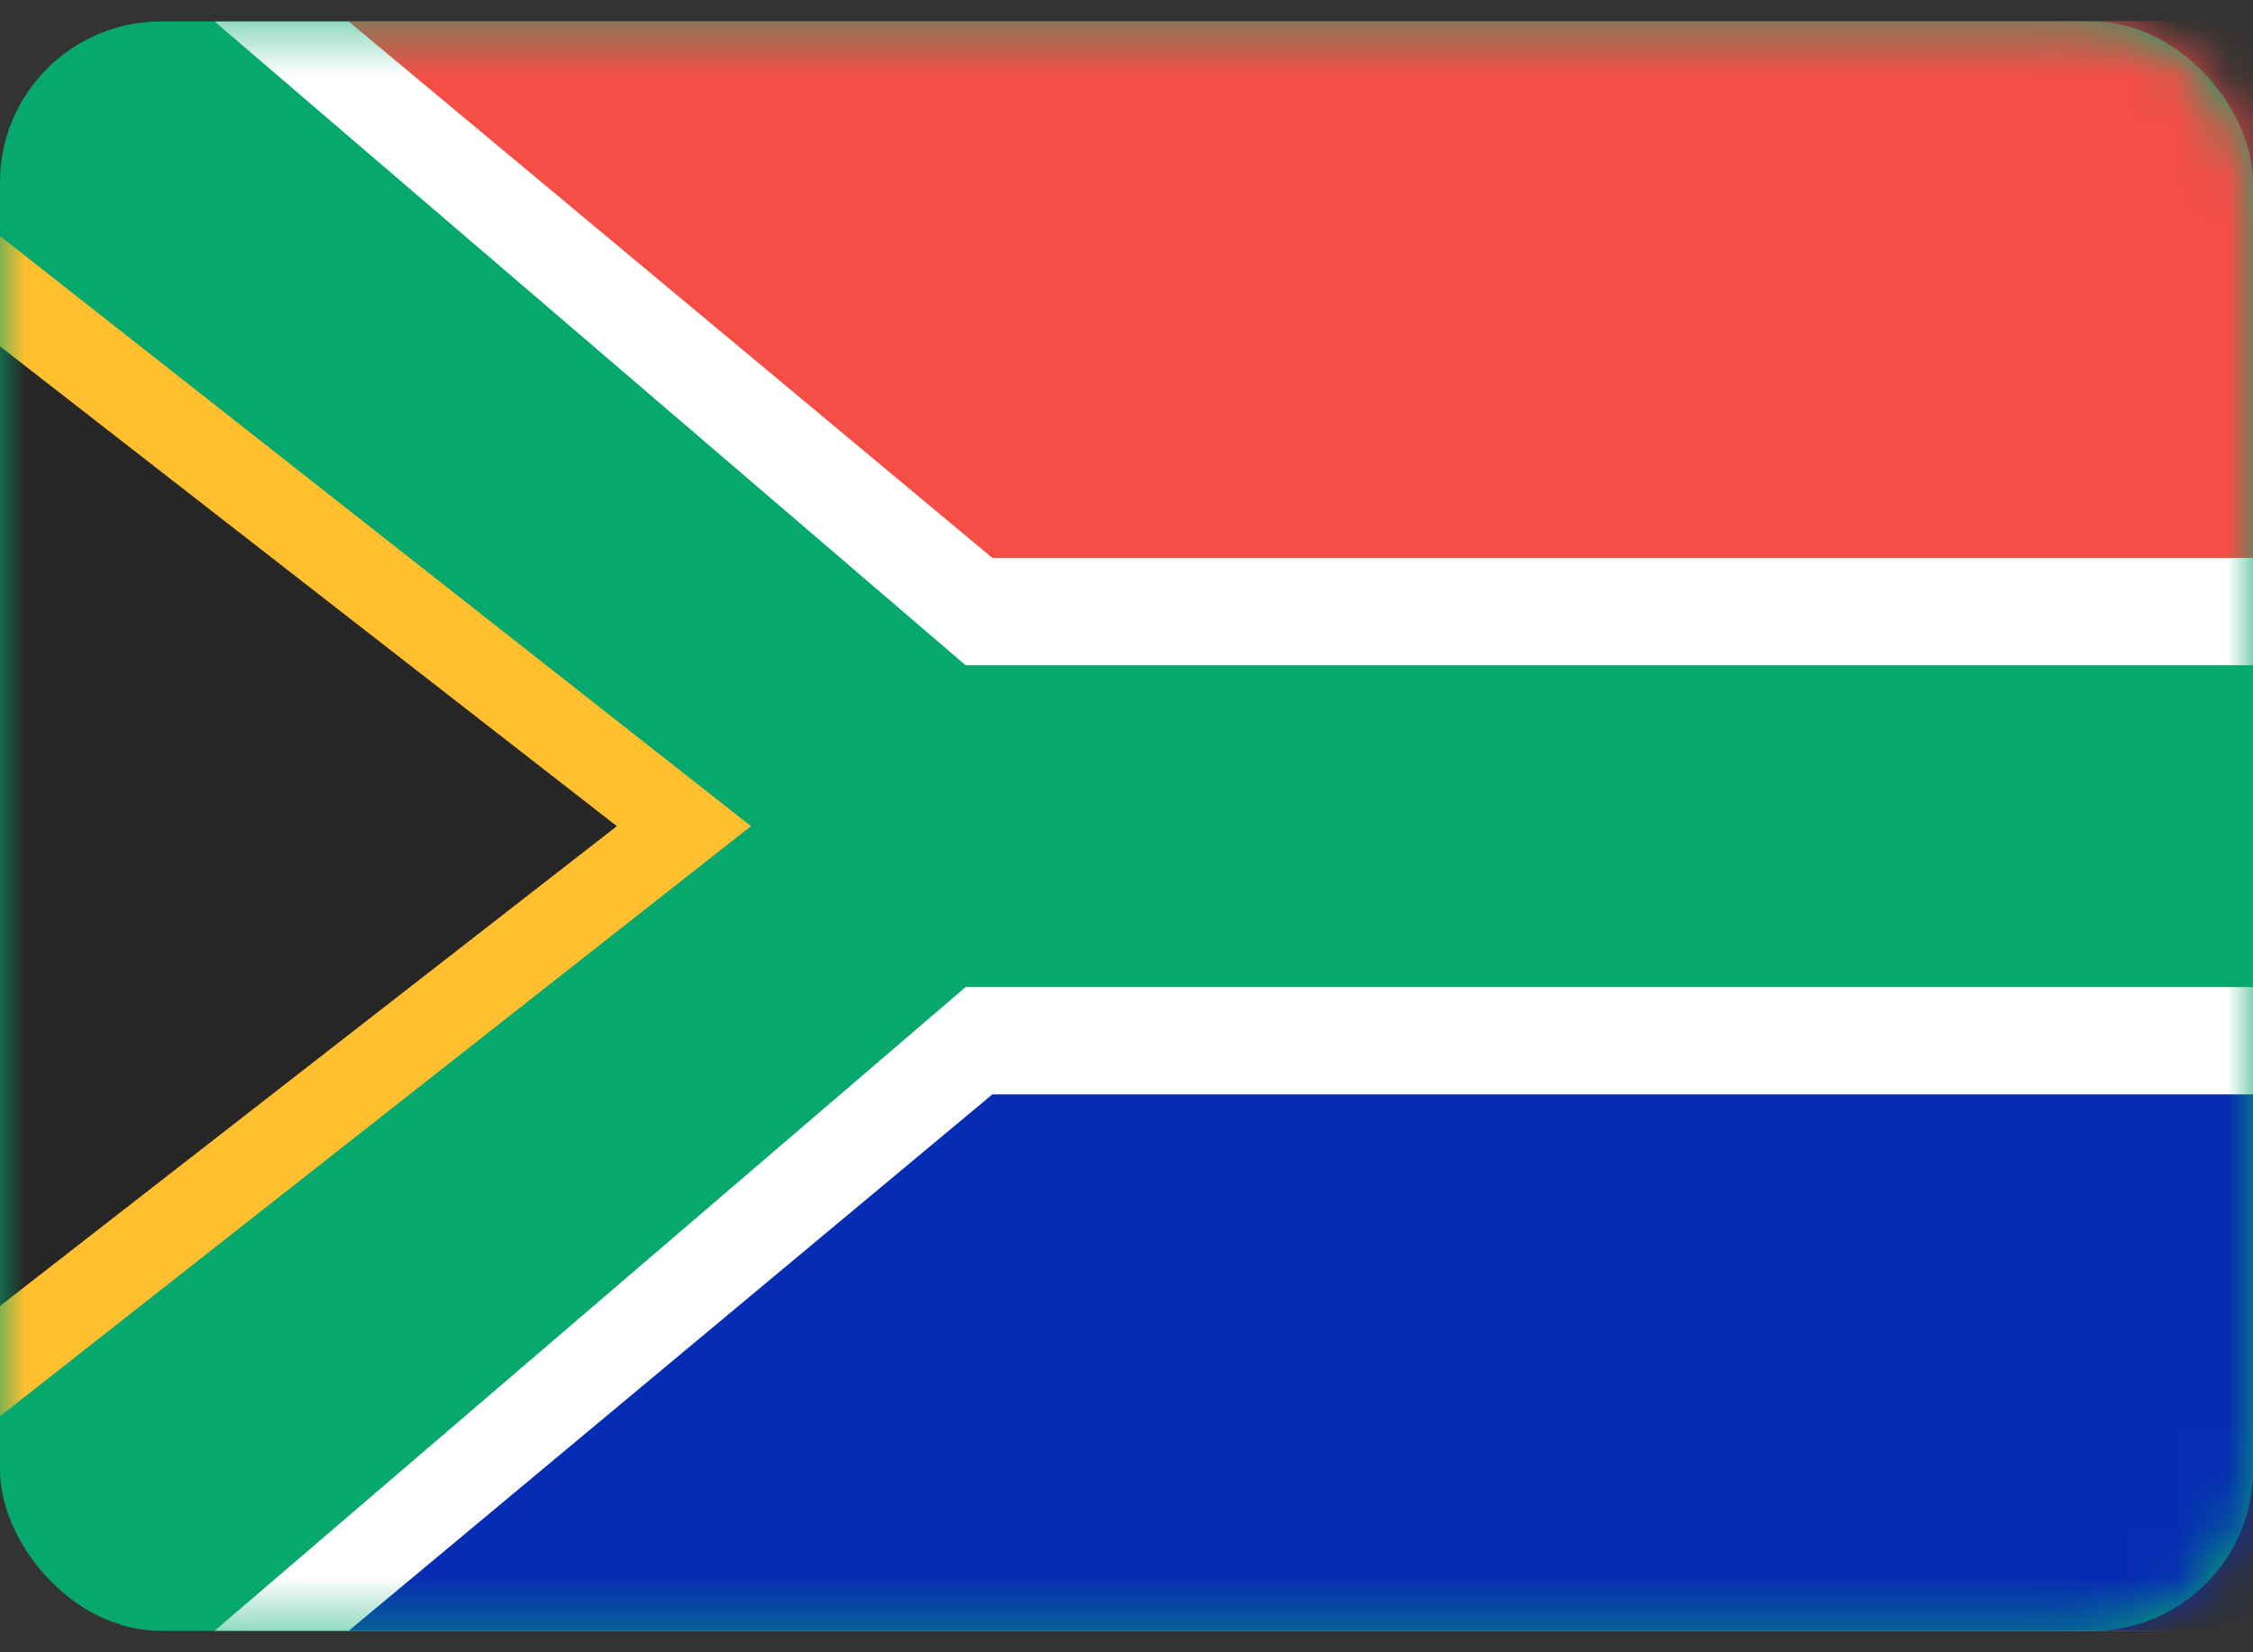
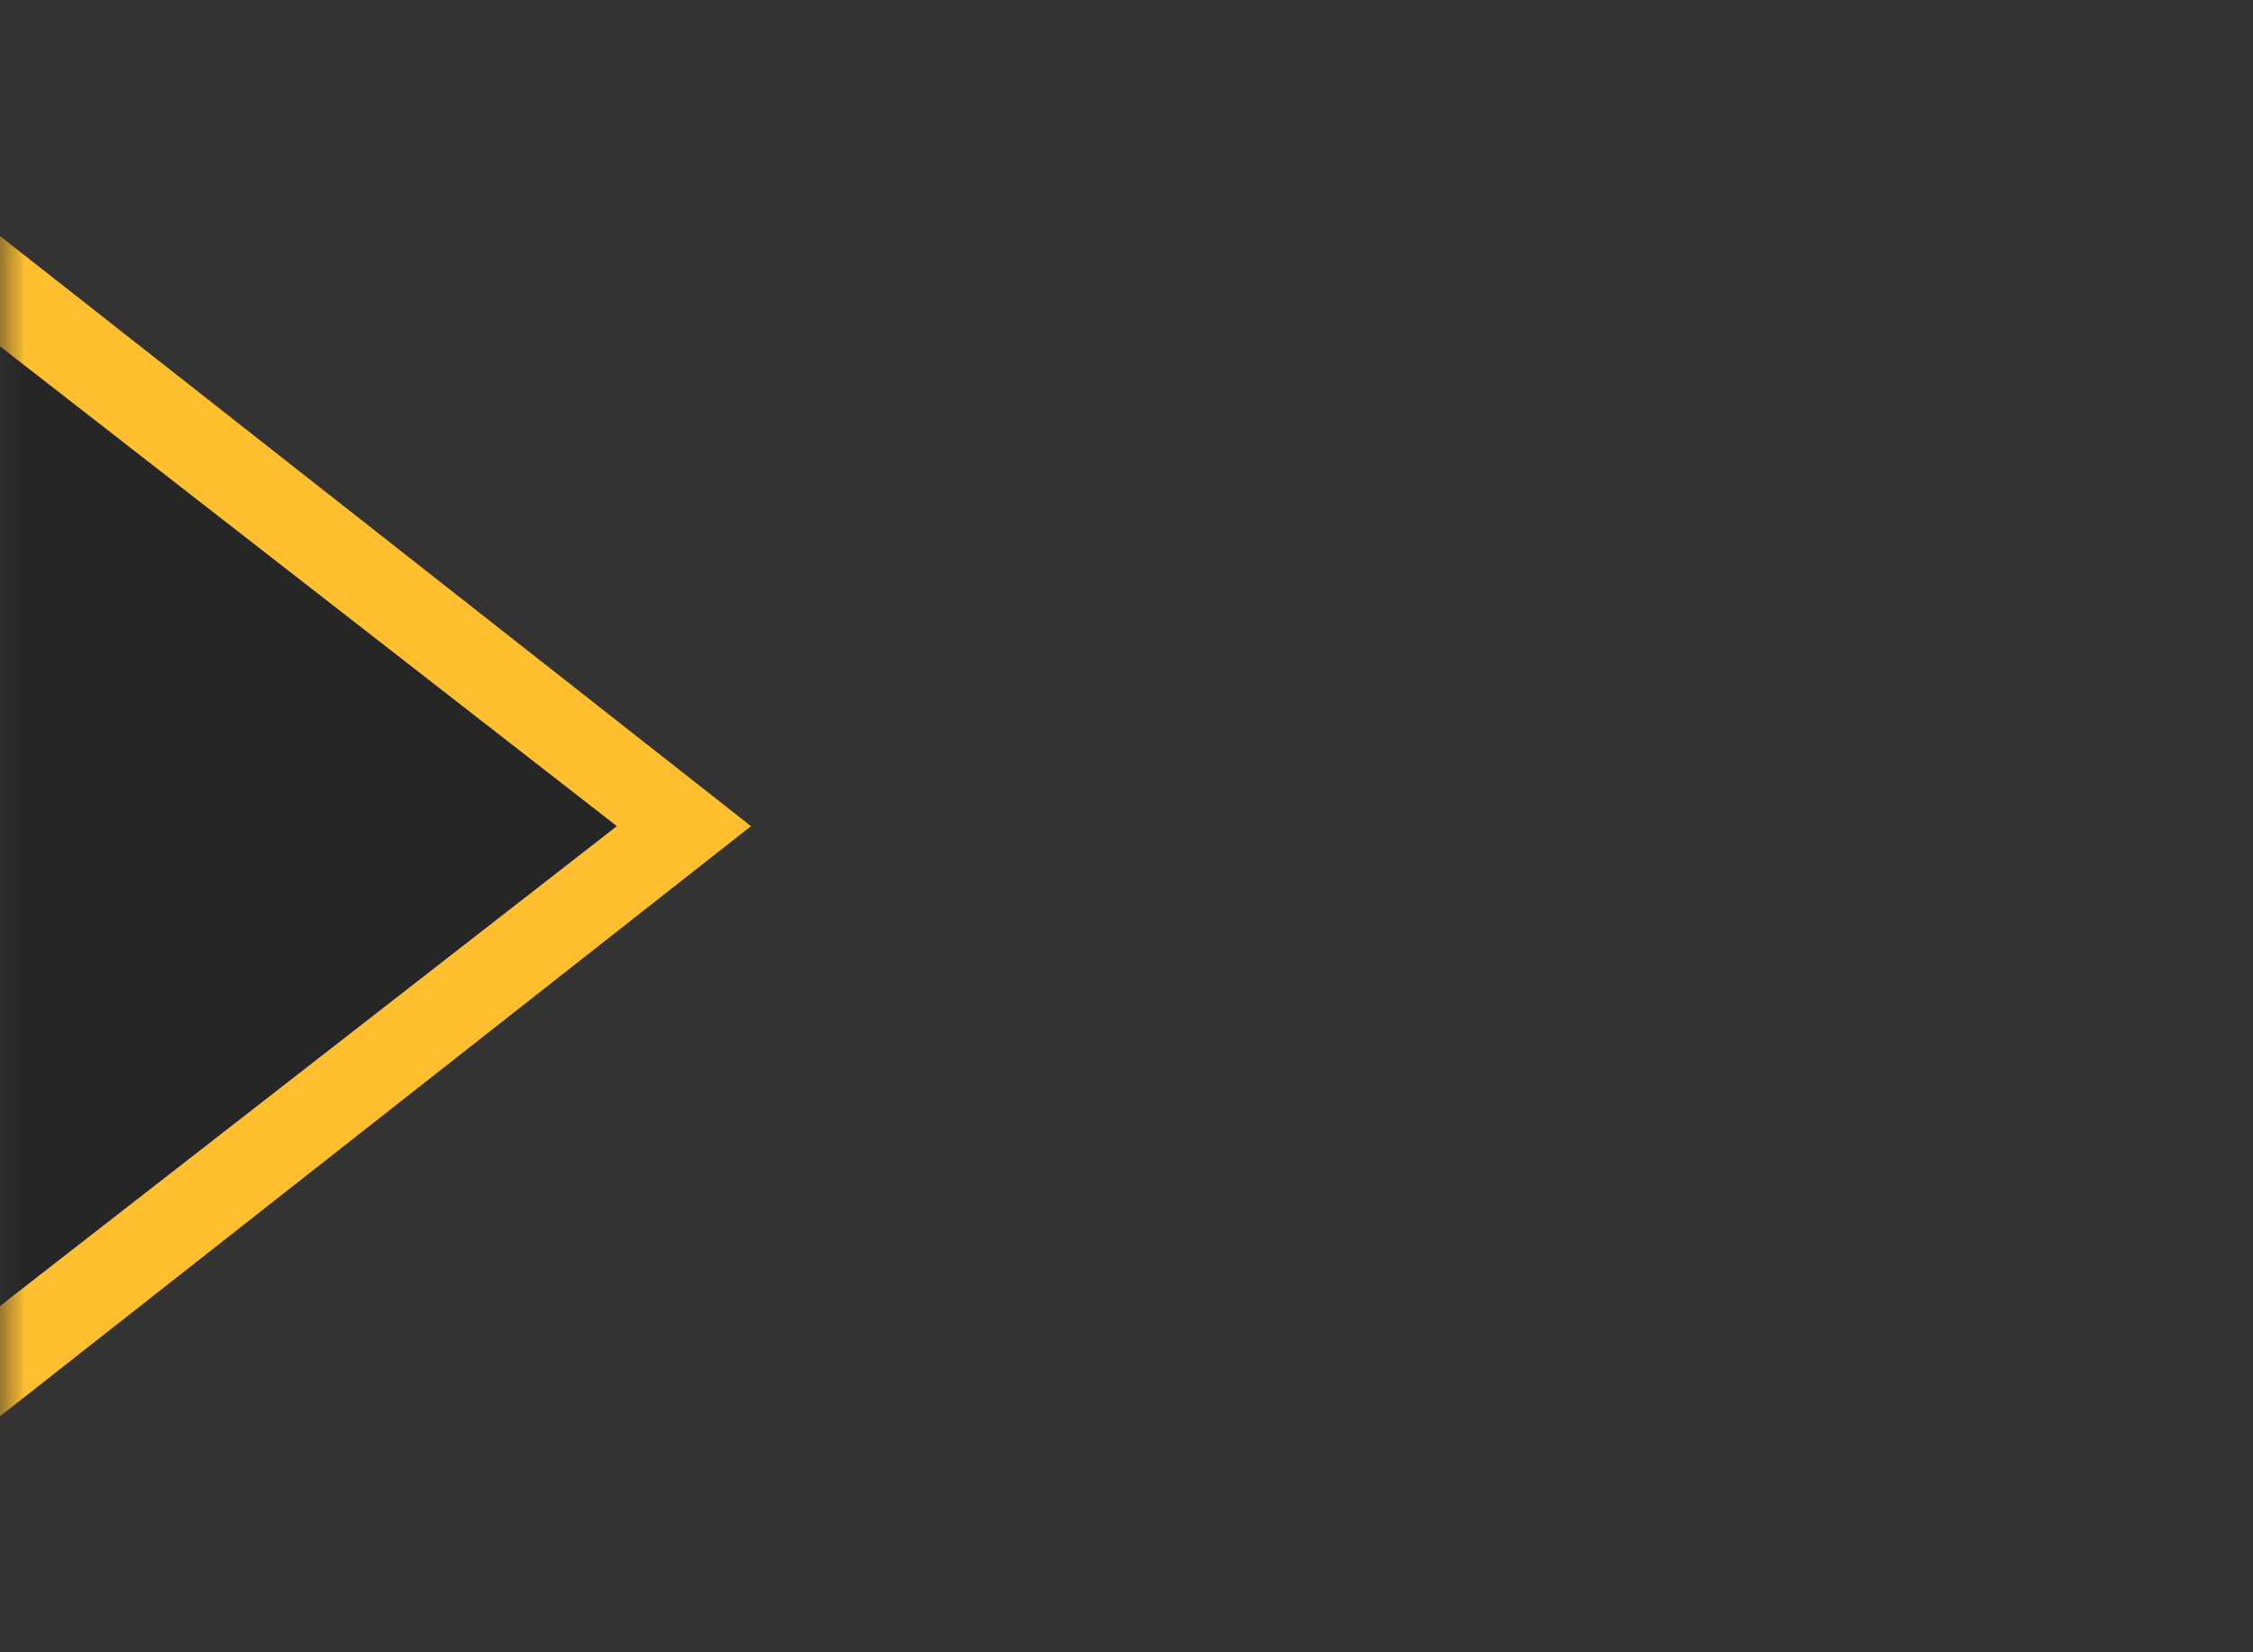
<svg xmlns="http://www.w3.org/2000/svg" width="45" height="33" viewBox="0 0 45 33" fill="none">
  <rect x="0" y="0" width="45" height="33" fill="#333333" stroke="none" />
  <g id="ZA">
-     <rect id="Mask" y="0.429" width="45" height="32.143" rx="3.214" fill="#06A86E" />
    <mask id="mask0_8124_3" style="mask-type:luminance" maskUnits="userSpaceOnUse" x="0" y="0" width="45" height="33">
      <rect id="Mask_2" y="0.429" width="45" height="32.143" rx="3.214" fill="white" />
    </mask>
    <g mask="url(#mask0_8124_3)">
      <path id="Rectangle 83" fill-rule="evenodd" clip-rule="evenodd" d="M0 4.714L15 16.5L0 28.286V4.714Z" fill="#FFBF2E" />
      <path id="Rectangle 83 Copy 5" fill-rule="evenodd" clip-rule="evenodd" d="M-2.143 5.25L12.321 16.5L-2.143 27.75V5.25Z" fill="#262626" />
-       <path id="Rectangle 83 Copy" fill-rule="evenodd" clip-rule="evenodd" d="M19.286 13.286L4.286 0.429H45V13.286H19.286Z" fill="white" />
-       <path id="Rectangle 83 Copy 3" fill-rule="evenodd" clip-rule="evenodd" d="M19.821 11.143L6.964 0.429H45V11.143H19.821Z" fill="#F44E46" />
-       <path id="Rectangle 83 Copy 2" fill-rule="evenodd" clip-rule="evenodd" d="M4.286 32.571H45V19.714H19.286L4.286 32.571Z" fill="white" />
-       <path id="Rectangle 83 Copy 4" fill-rule="evenodd" clip-rule="evenodd" d="M6.964 32.571H45V21.857H19.821L6.964 32.571Z" fill="#072CB4" />
    </g>
  </g>
</svg>